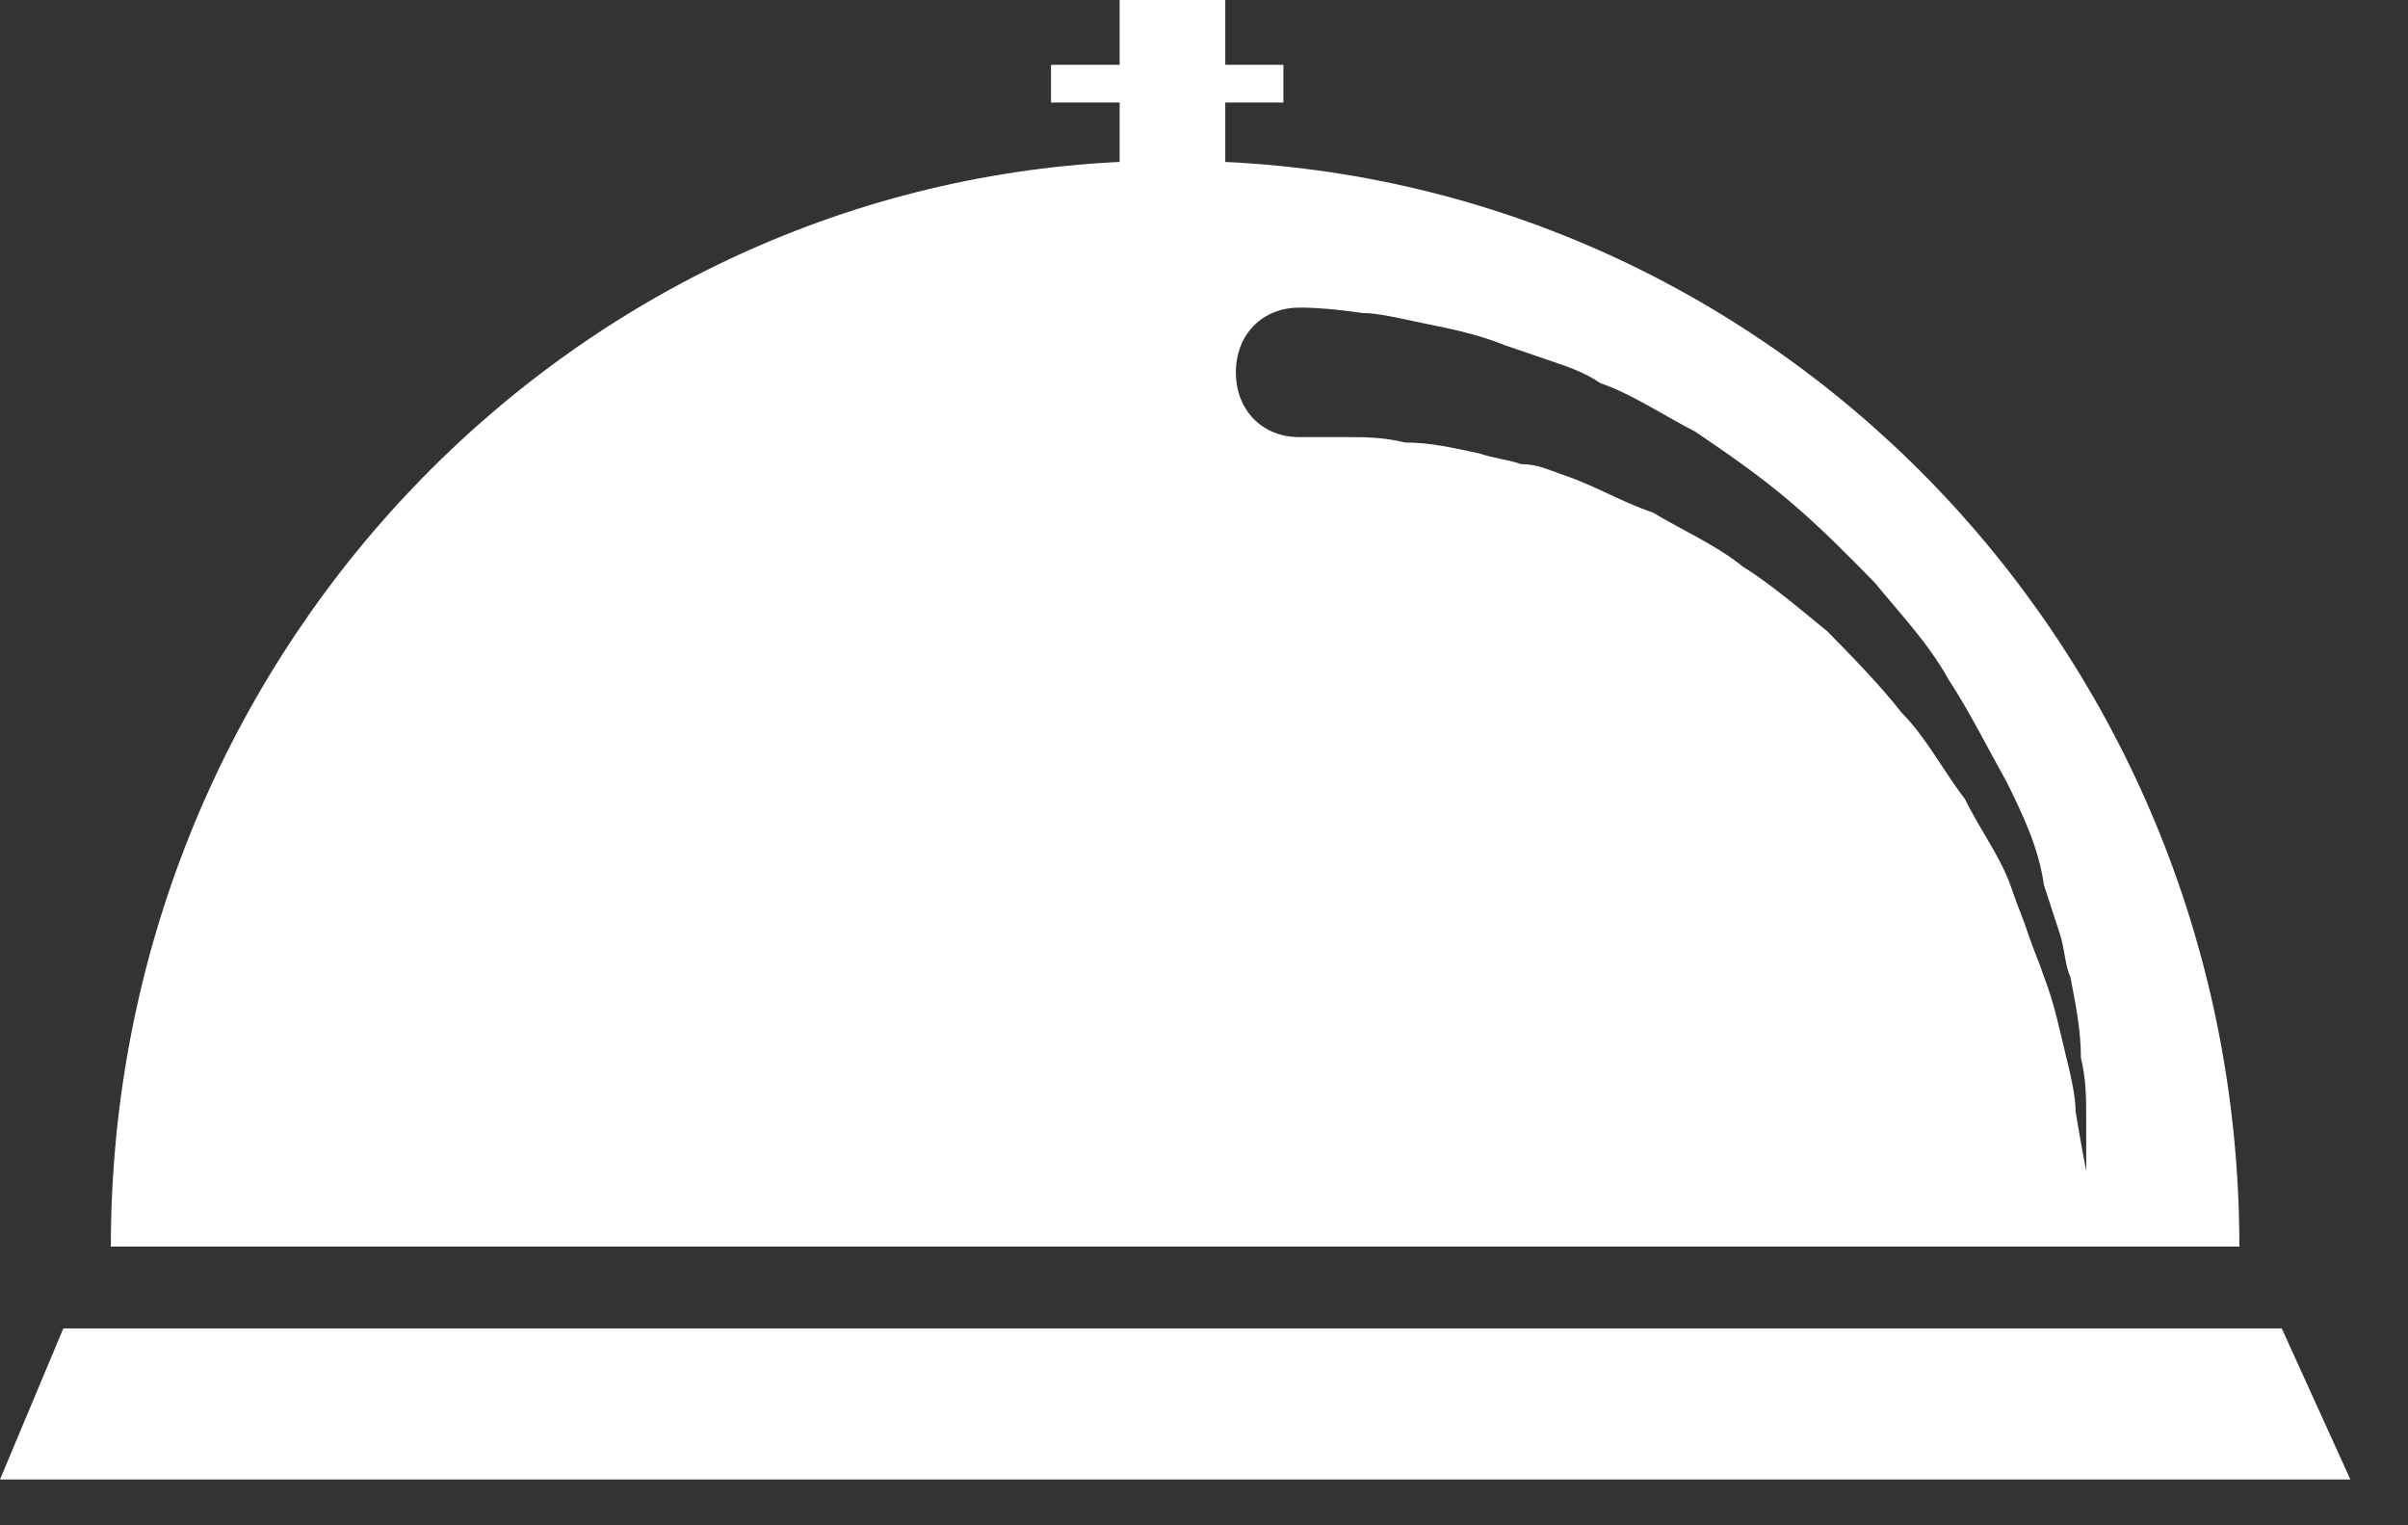
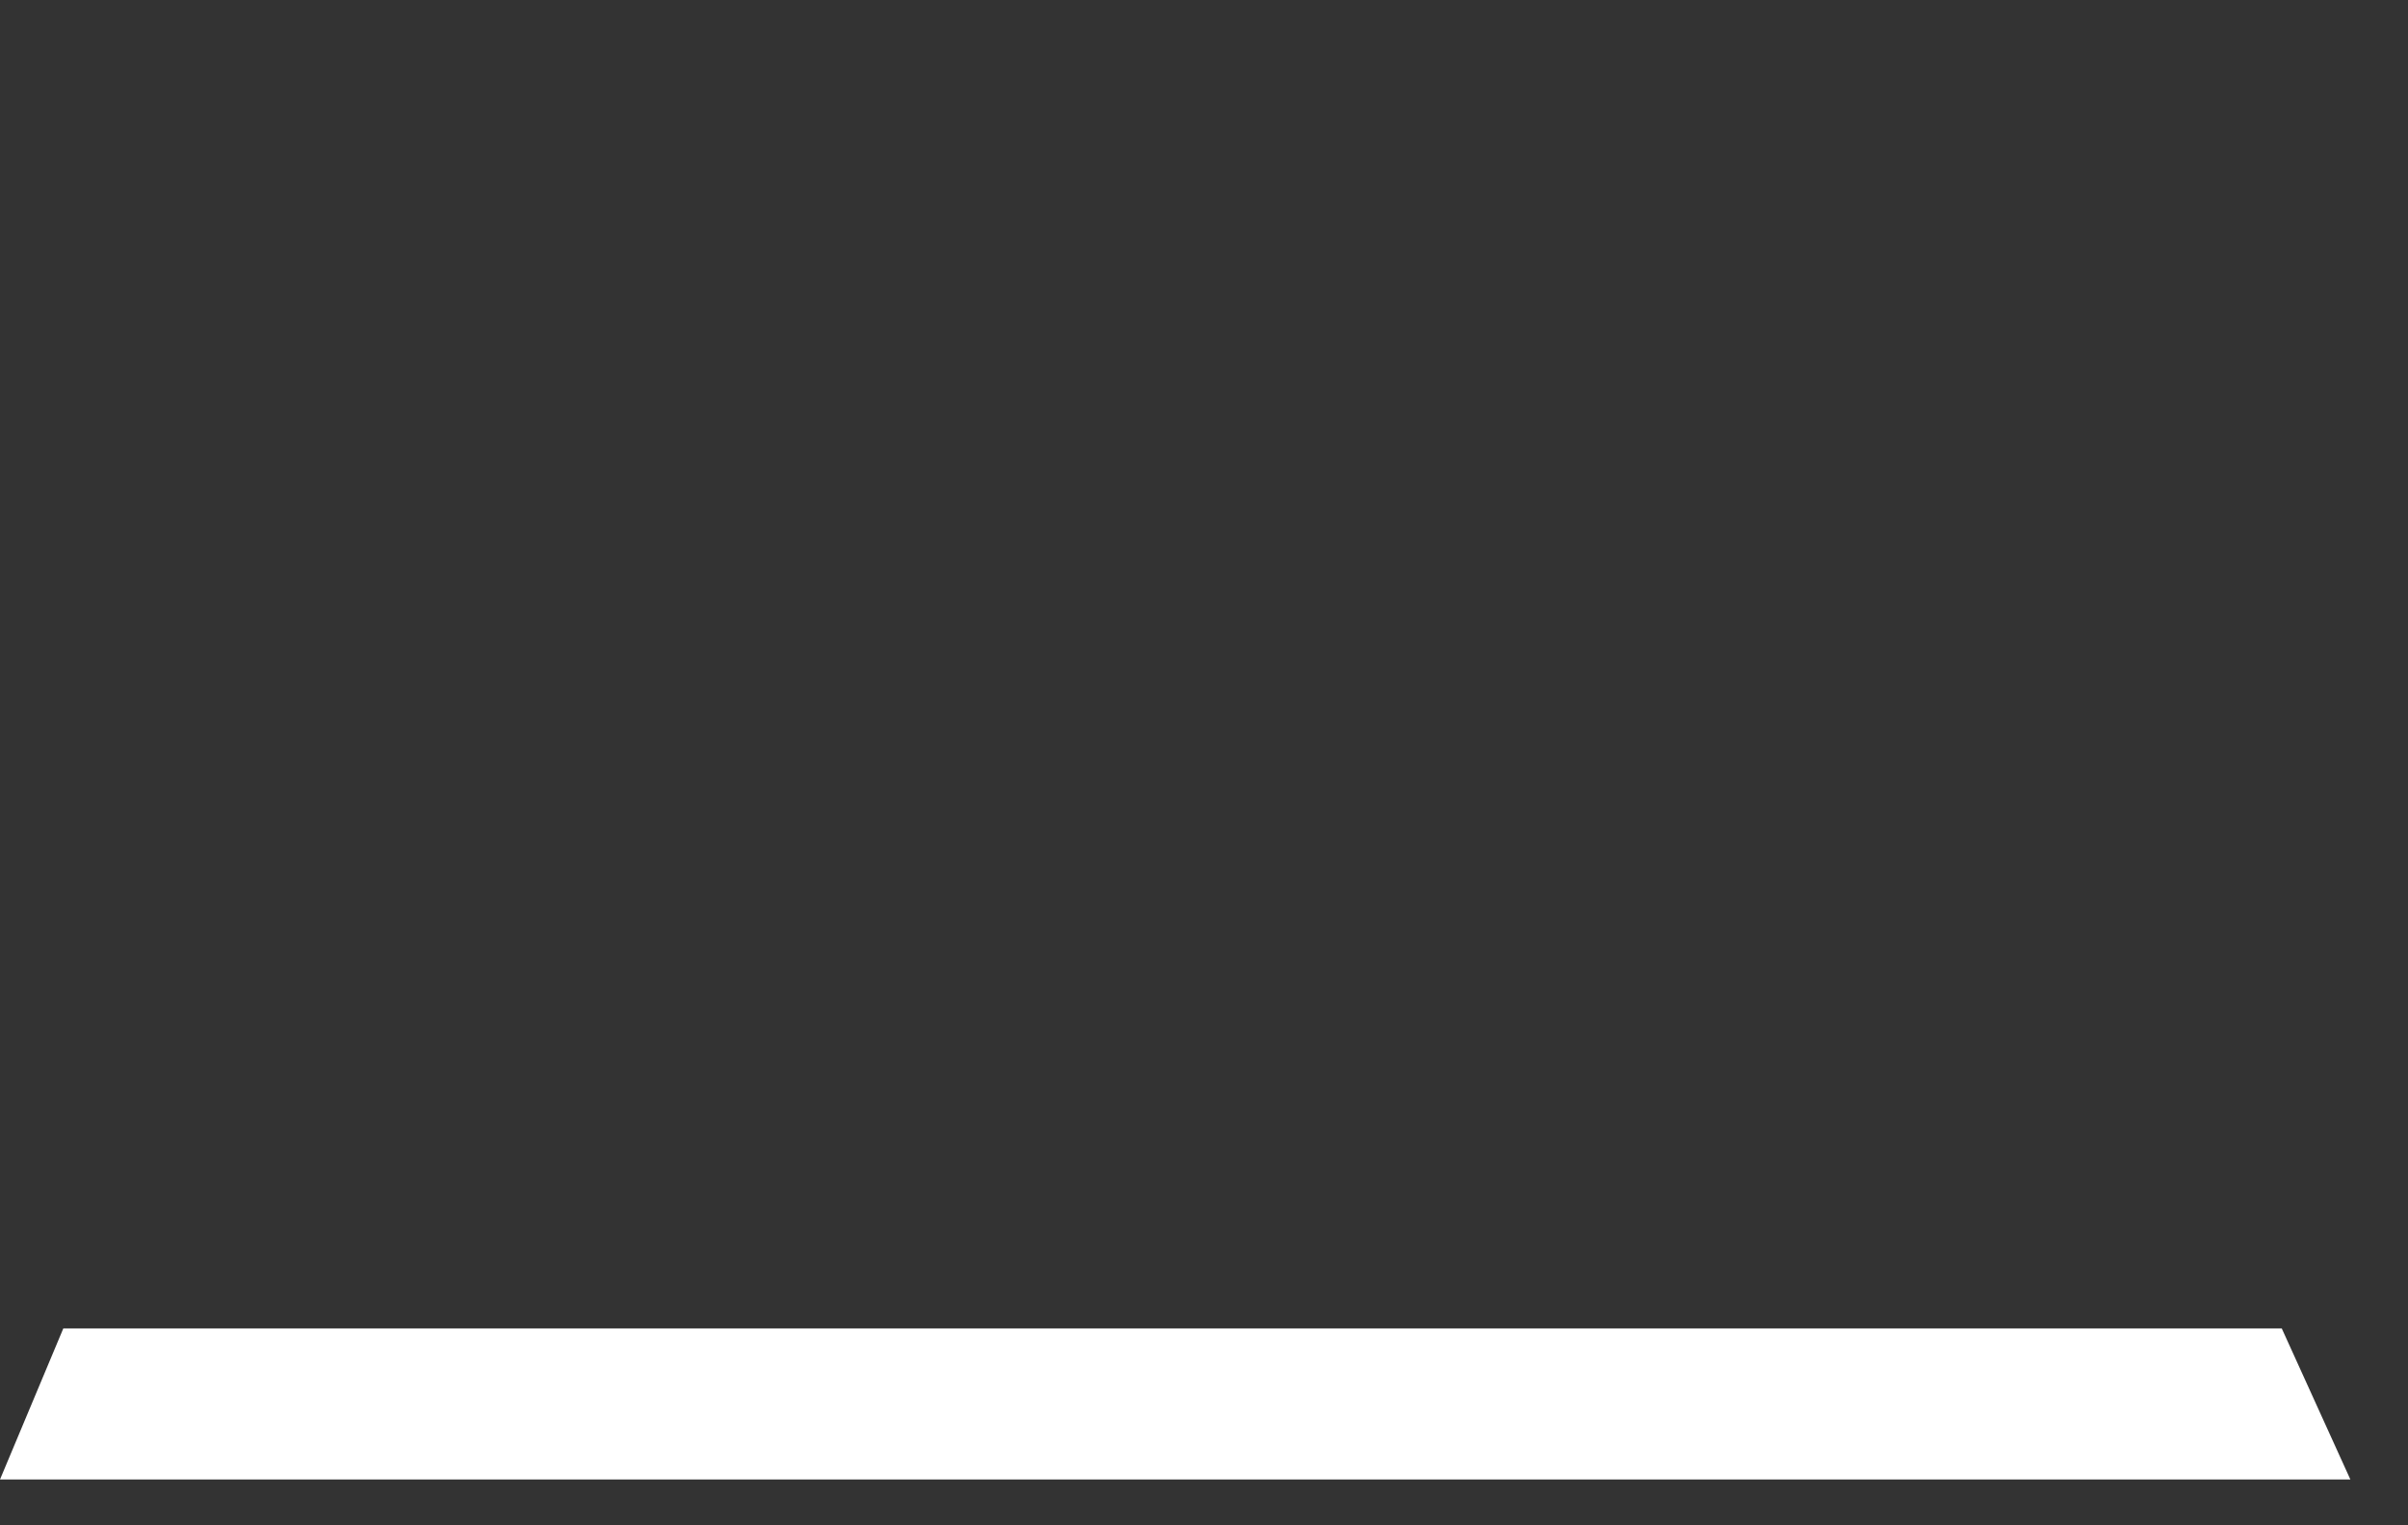
<svg xmlns="http://www.w3.org/2000/svg" width="30" height="19" viewBox="0 0 30 19" fill="none">
  <rect x="0" y="0" width="30" height="19" fill="#333333" stroke="none" />
  <path d="M28.427 16.547H0.789L0 18.429H29.282L28.427 16.547Z" fill="white" />
-   <path d="M15.265 2.017V1.277H15.989V0.807H15.265V0H13.949V0.807H13.094V1.277H13.949V2.017C6.974 2.353 1.381 8.268 1.381 15.528H27.899C27.899 8.269 22.306 2.353 15.265 2.017H15.265ZM25.859 13.848C25.859 13.646 25.794 13.377 25.728 13.108C25.662 12.84 25.596 12.504 25.465 12.167C25.399 11.966 25.333 11.831 25.267 11.63C25.202 11.428 25.136 11.293 25.07 11.092C24.938 10.688 24.675 10.352 24.478 9.949C24.215 9.613 24.017 9.21 23.688 8.873C23.425 8.537 23.096 8.201 22.767 7.865C22.438 7.597 22.043 7.26 21.714 7.059C21.385 6.79 20.925 6.588 20.596 6.386C20.201 6.252 19.872 6.05 19.477 5.916C19.279 5.848 19.148 5.781 18.95 5.781C18.753 5.714 18.621 5.714 18.424 5.646C18.095 5.579 17.832 5.512 17.503 5.512C17.24 5.445 16.976 5.445 16.845 5.445H16.252H16.187C15.726 5.445 15.397 5.109 15.397 4.638C15.397 4.167 15.726 3.832 16.187 3.832H16.252C16.252 3.832 16.515 3.832 16.976 3.899C17.174 3.899 17.437 3.966 17.766 4.033C18.095 4.1 18.424 4.168 18.753 4.302C18.95 4.369 19.147 4.437 19.345 4.504C19.542 4.571 19.739 4.638 19.937 4.772C20.332 4.907 20.726 5.176 21.121 5.377C21.516 5.646 21.91 5.915 22.305 6.251C22.7 6.587 23.029 6.924 23.358 7.259C23.687 7.663 24.016 7.999 24.279 8.469C24.542 8.872 24.74 9.276 25.003 9.746C25.201 10.15 25.398 10.553 25.464 11.024C25.53 11.225 25.596 11.427 25.662 11.629C25.727 11.83 25.727 12.032 25.793 12.166C25.859 12.503 25.925 12.839 25.925 13.175C25.991 13.443 25.991 13.712 25.991 13.914V14.586C25.991 14.587 25.925 14.251 25.859 13.848L25.859 13.848Z" fill="white" />
</svg>